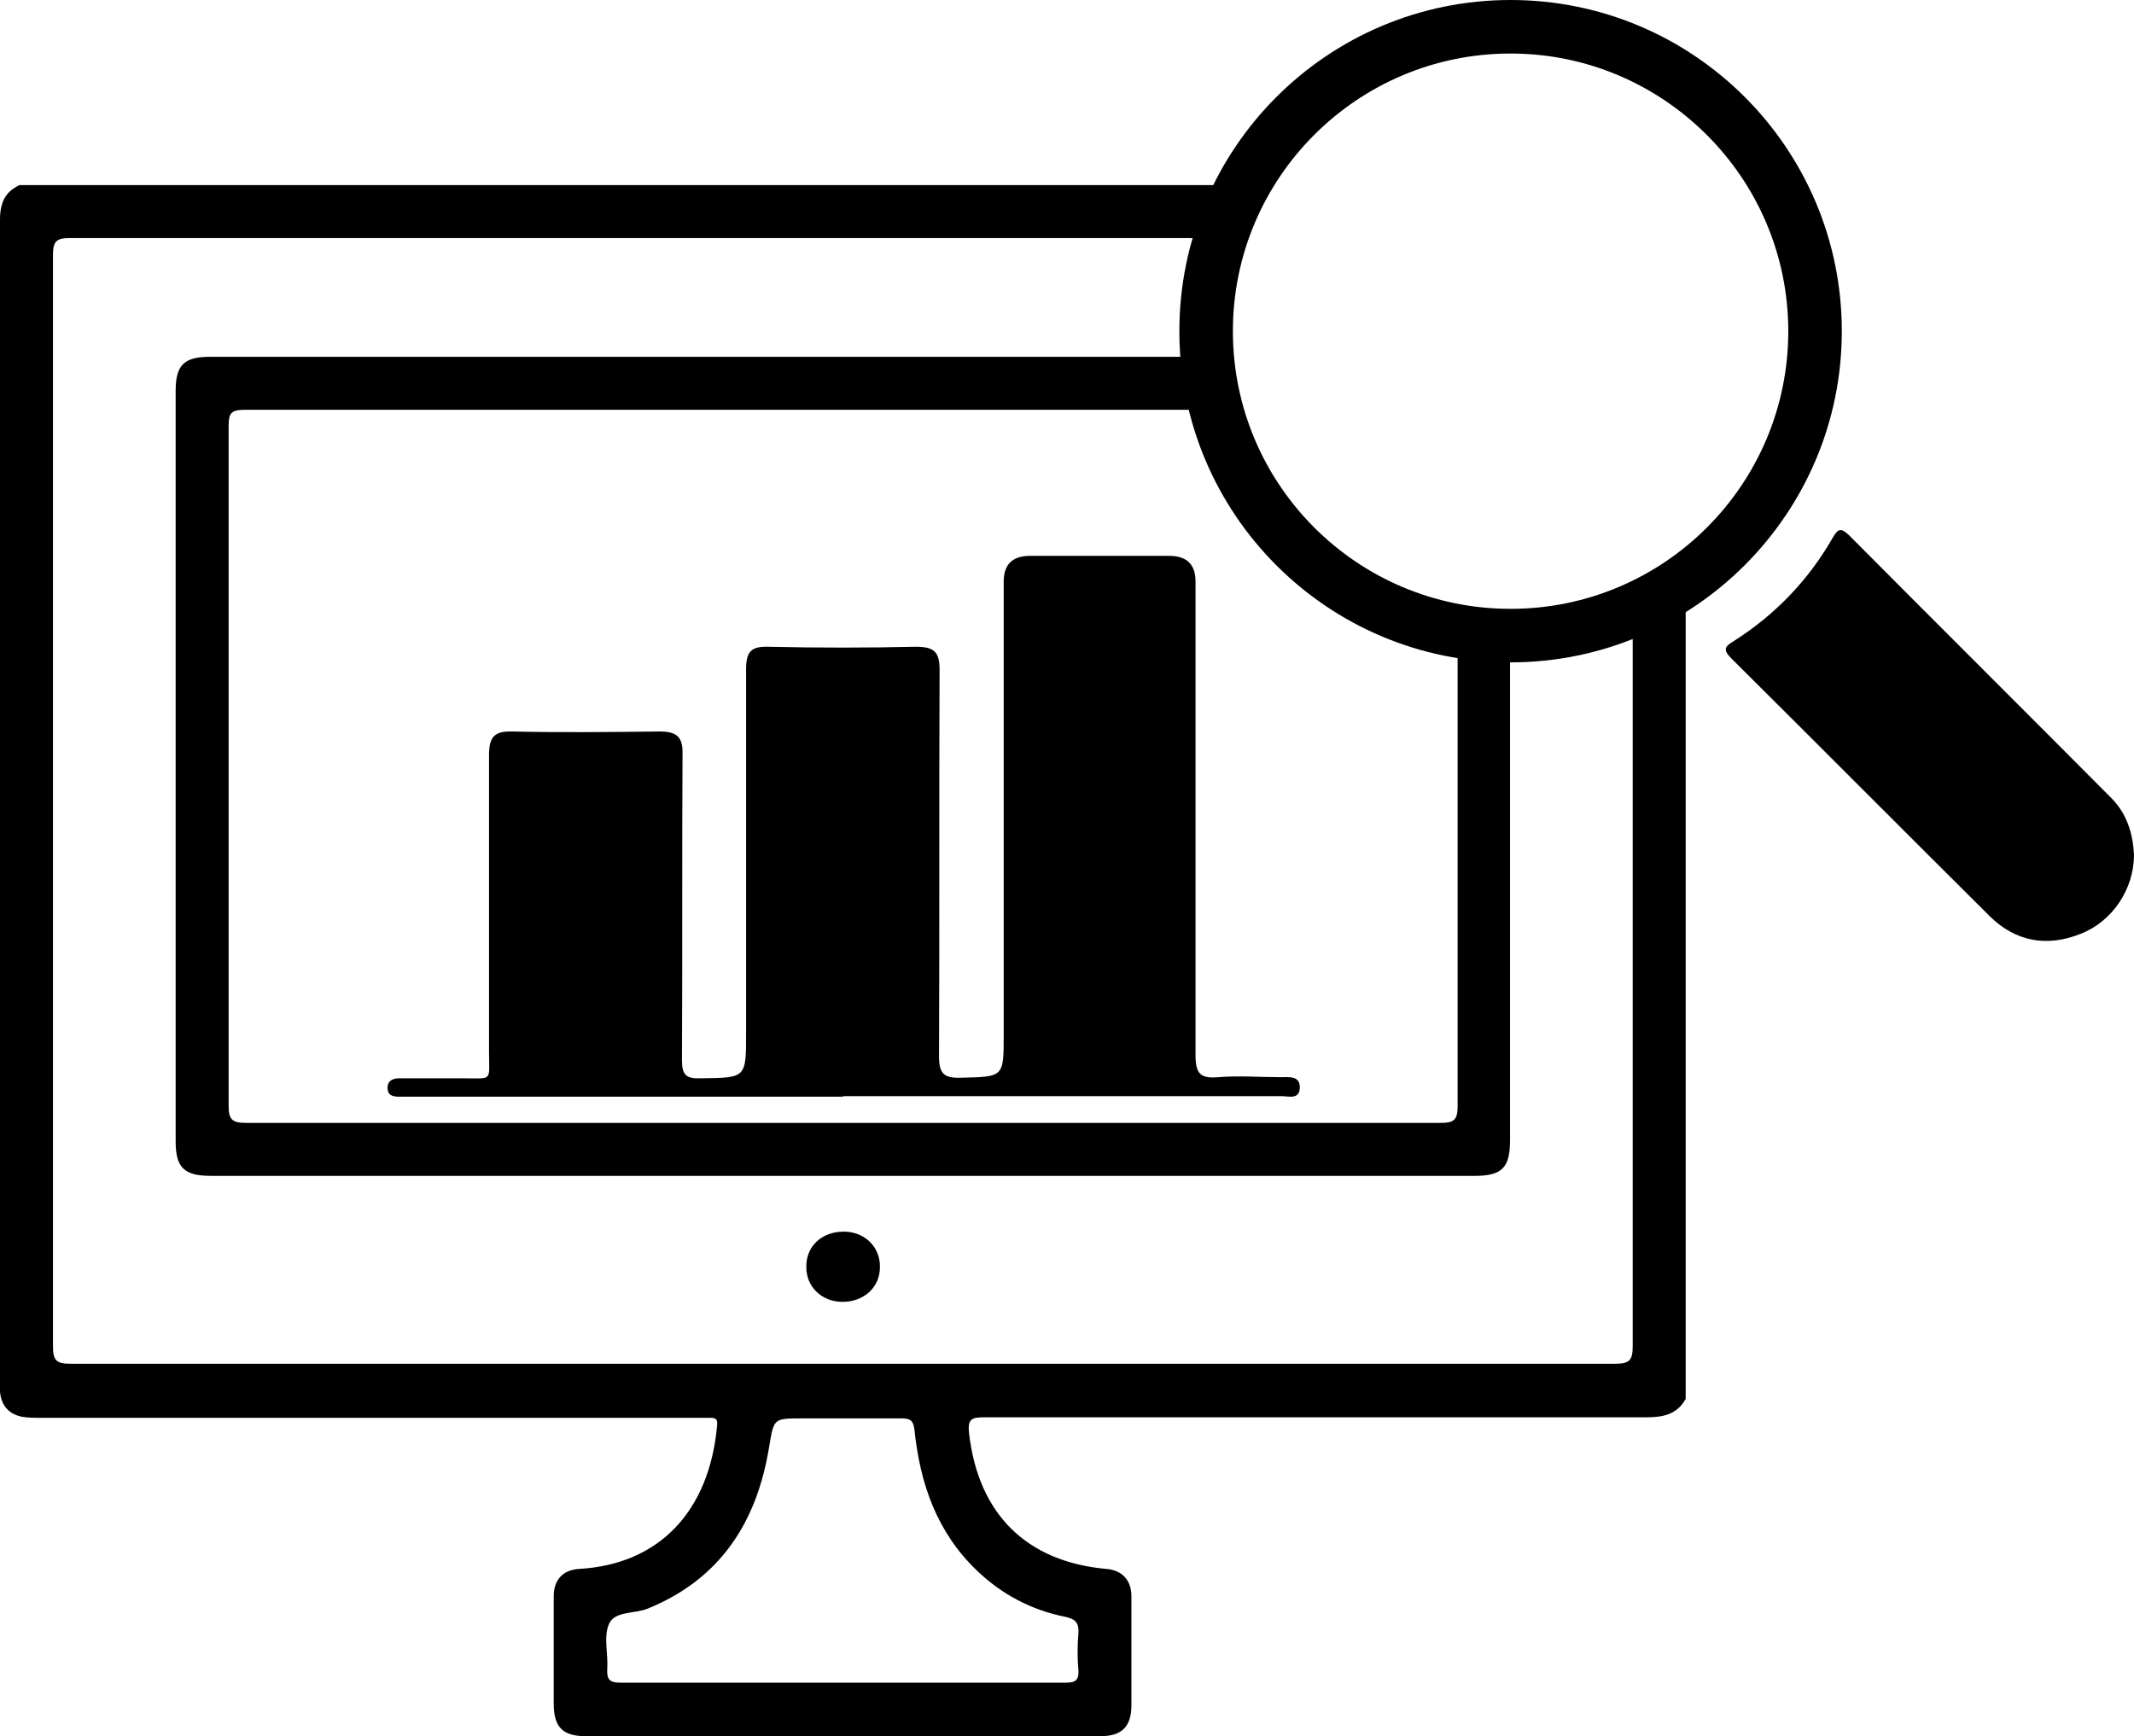
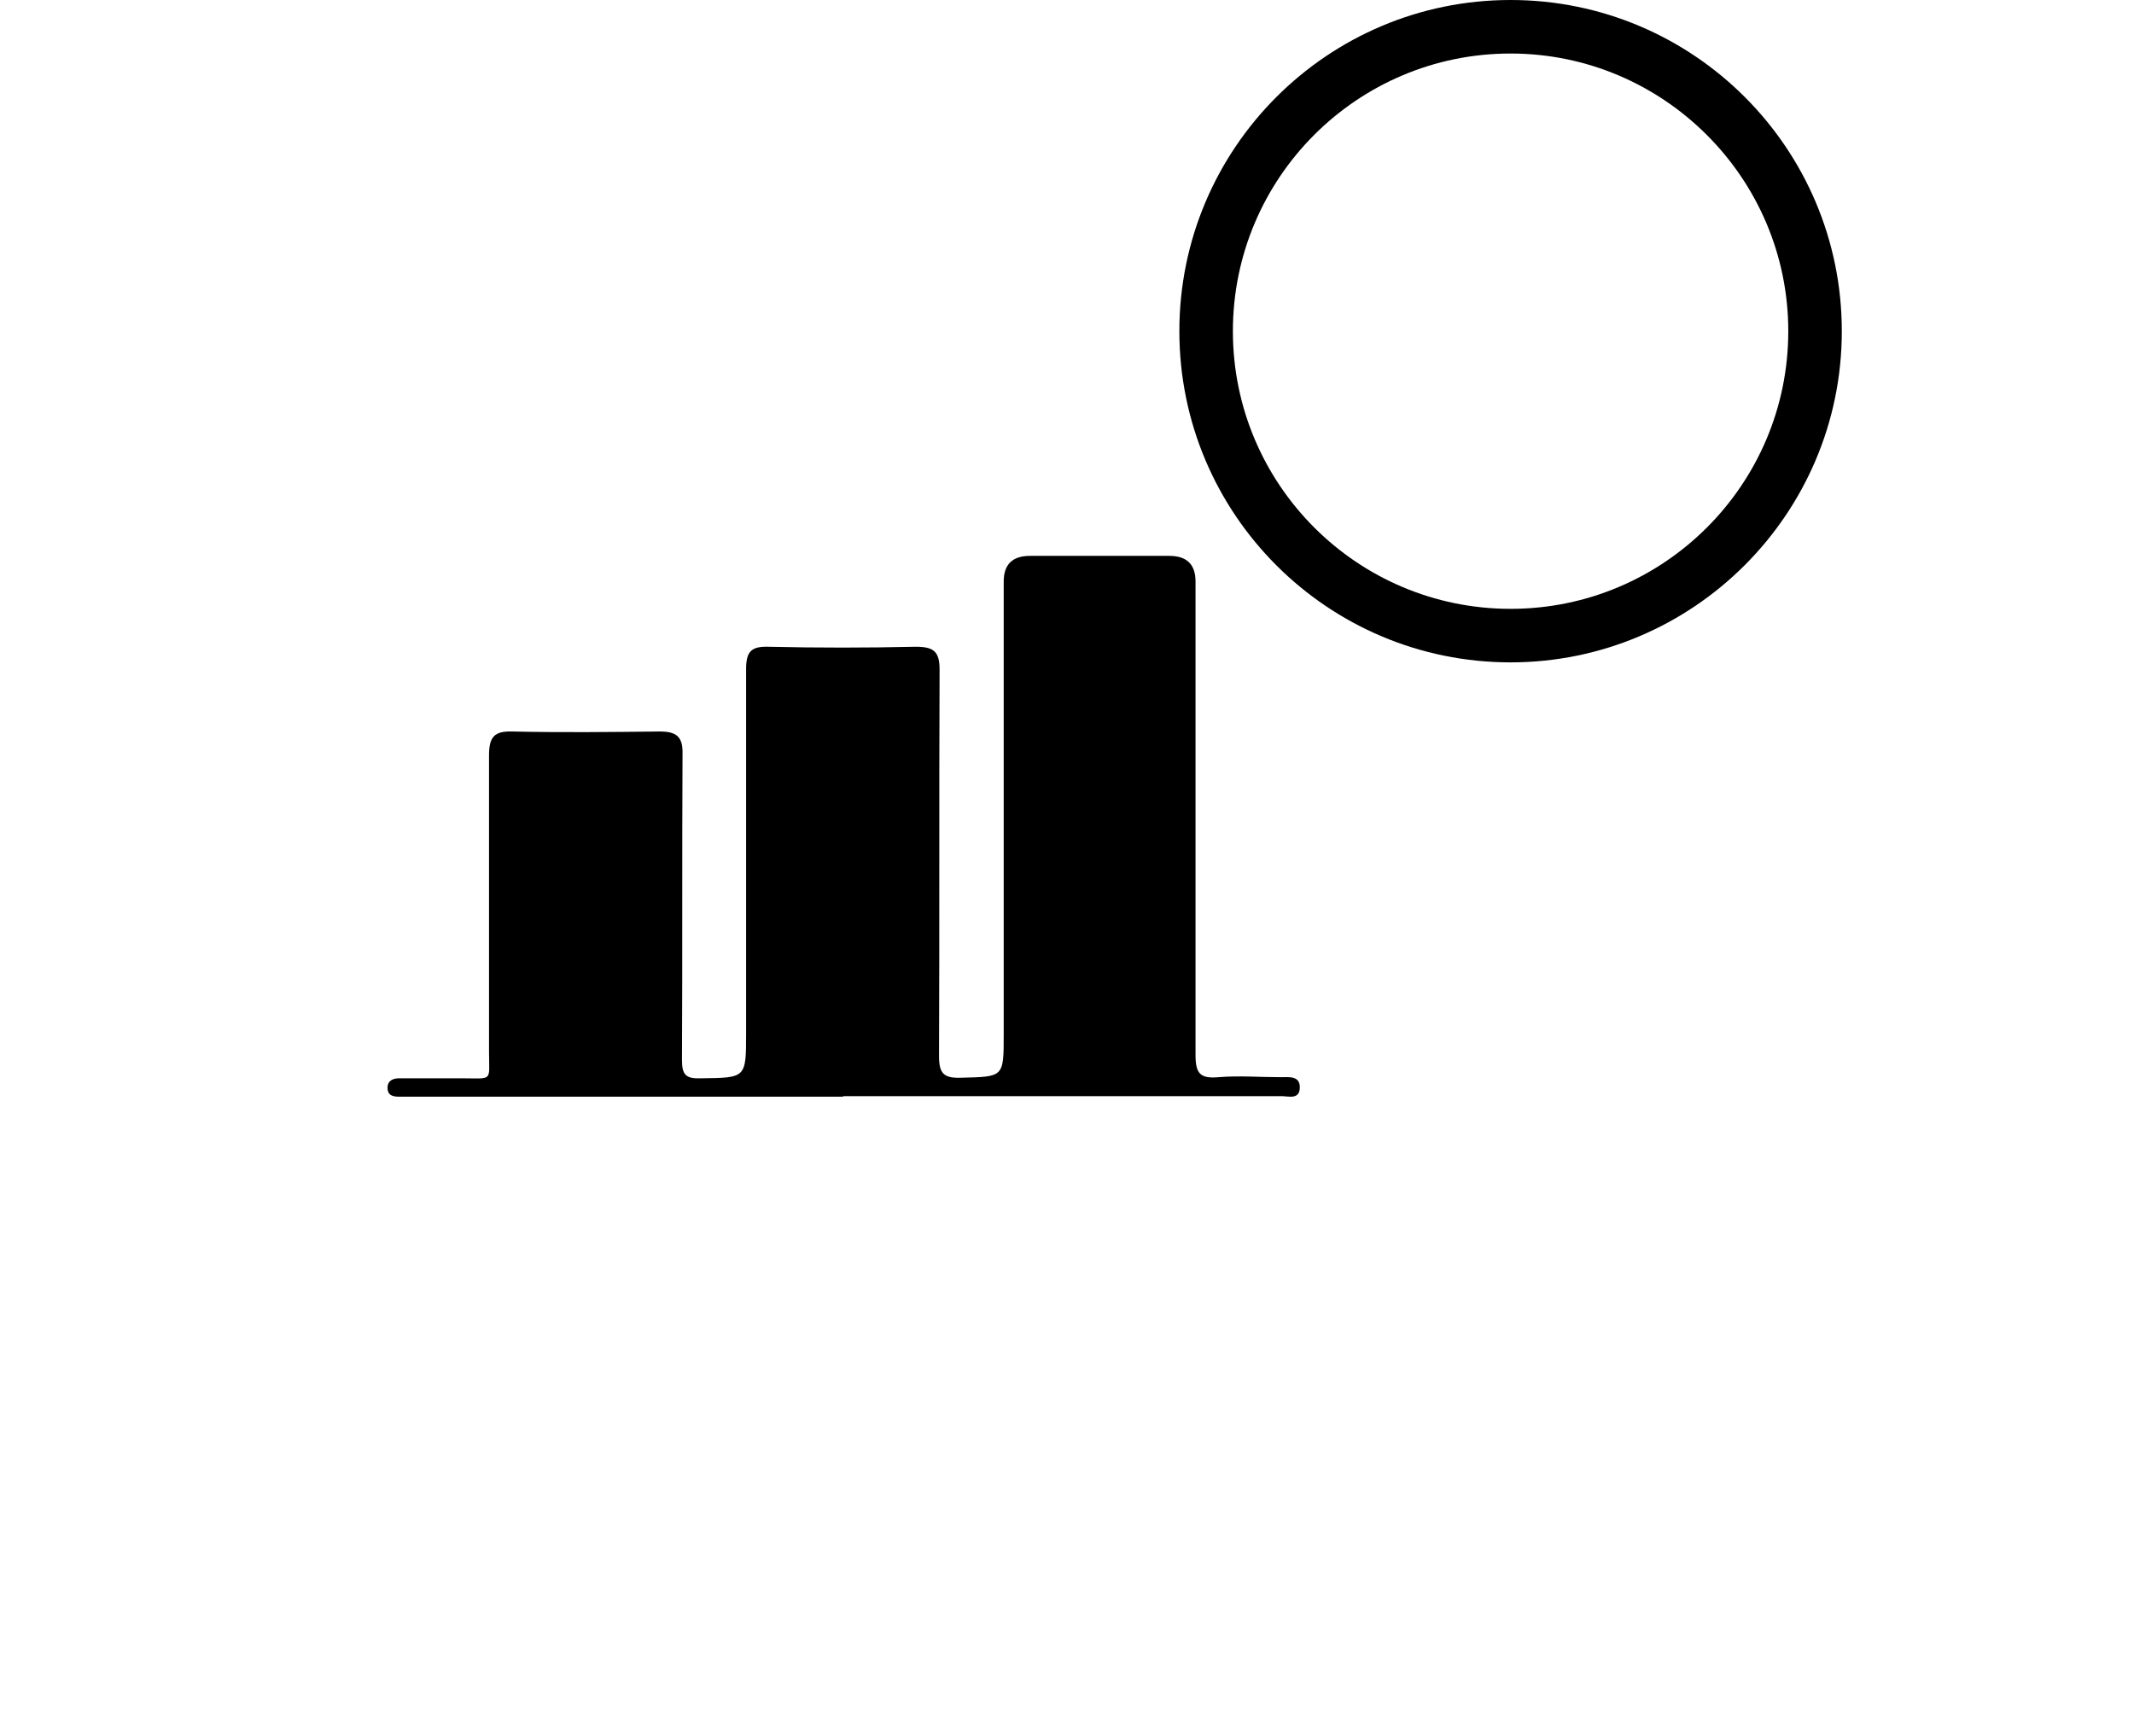
<svg xmlns="http://www.w3.org/2000/svg" id="Layer_1" viewBox="0 0 38.27 31.14">
-   <path d="M29.28,10.71c0,4.48,0,8.96,0,13.44,0,.26-.07.31-.32.31-4.62,0-9.24,0-13.86,0s-9.22,0-13.84,0c-.26,0-.31-.07-.31-.32,0-6.52,0-13.05,0-19.57,0-.24.06-.3.3-.3,6.95,0,13.89,0,20.84,0,.04-.33.14-.66.3-.95H.35C.09,3.44,0,3.64,0,3.94c0,6.96,0,13.91,0,20.87,0,.05,0,.1,0,.15.02.24.15.4.39.45.11.02.23.02.35.02,3.94,0,7.87,0,11.81,0,.07,0,.13,0,.2,0,.1,0,.12.04.11.14-.14,1.54-1.04,2.49-2.48,2.57-.29.02-.45.2-.45.49,0,.64,0,1.28,0,1.92,0,.43.16.59.58.59,1.43,0,2.86,0,4.3,0,1.64,0,3.28,0,4.92,0,.39,0,.56-.17.56-.56,0-.65,0-1.3,0-1.95,0-.29-.17-.47-.45-.49-1.43-.13-2.29-.98-2.46-2.42-.03-.26.03-.3.27-.3,3.96,0,7.92,0,11.89,0,.3,0,.54-.06.69-.33v-14.76c-.29.19-.61.31-.95.37ZM17.52,28.17c.45.43.98.71,1.59.83.18.04.24.11.23.29-.02.22-.02.45,0,.67.01.18-.06.22-.23.22-1.33,0-2.66,0-3.99,0s-2.66,0-3.99,0c-.19,0-.25-.05-.24-.24.02-.27-.07-.58.03-.81.1-.24.46-.18.7-.28,1.3-.53,1.95-1.55,2.17-2.88.09-.53.07-.53.6-.53.59,0,1.18,0,1.77,0,.16,0,.22.03.24.21.1.96.4,1.83,1.12,2.52Z" />
-   <path d="M15.11,23.35c-.38,0-.66-.28-.65-.64,0-.36.28-.62.67-.62.38,0,.66.28.65.64,0,.36-.29.62-.67.62Z" />
-   <path d="M26.14,10.94c0,2.97,0,5.94,0,8.91,0,.25-.08.29-.31.29-3.57,0-7.14,0-10.71,0s-7.14,0-10.71,0c-.26,0-.31-.07-.31-.32,0-4.06,0-8.12,0-12.18,0-.22.04-.29.28-.29,5.88,0,11.75,0,17.63,0-.03-.09-.06-.18-.08-.28-.04-.23-.06-.45-.08-.67-6.03,0-12.06,0-18.09,0-.46,0-.61.15-.61.61,0,4.49,0,8.97,0,13.46,0,.47.15.62.63.62,3.77,0,7.54,0,11.31,0s7.58,0,11.36,0c.49,0,.63-.15.63-.64,0-3.11,0-6.22,0-9.34-.32-.02-.63-.07-.95-.18Z" />
-   <path d="M38.27,15.33c0,.62-.39,1.2-.96,1.42-.6.24-1.16.14-1.62-.31-1.55-1.54-3.09-3.09-4.64-4.63-.15-.15-.13-.21.04-.31.74-.47,1.34-1.09,1.78-1.86.1-.17.15-.17.29-.04,1.56,1.57,3.14,3.14,4.7,4.71.29.29.39.65.41,1.02Z" />
  <path d="M15.11,19.67c-2.56,0-5.12,0-7.68,0-.09,0-.18,0-.27,0-.11,0-.21-.02-.21-.16,0-.13.1-.17.21-.17.37,0,.74,0,1.12,0,.57,0,.49.07.49-.48,0-1.77,0-3.54,0-5.31,0-.33.09-.44.42-.43.88.02,1.76.01,2.64,0,.3,0,.42.09.41.41-.01,1.83,0,3.65-.01,5.48,0,.27.07.34.34.33.81-.01.81,0,.81-.81,0-2.18,0-4.35,0-6.53,0-.31.09-.41.4-.4.88.02,1.76.02,2.64,0,.32,0,.43.08.43.41-.01,2.31,0,4.62-.01,6.93,0,.31.08.4.39.39.77-.02.77,0,.77-.78,0-2.71,0-5.41,0-8.12q0-.46.47-.46c.83,0,1.67,0,2.5,0q.47,0,.47.46c0,2.83,0,5.66,0,8.49,0,.33.08.43.41.4.37-.03.74,0,1.12,0,.14,0,.34-.03.34.18,0,.23-.2.16-.33.16-2.62,0-5.23,0-7.85,0Z" />
  <path d="M27.09,11.88c-3.28,0-5.94-2.66-5.94-5.94S23.81,0,27.09,0s5.94,2.66,5.94,5.94-2.67,5.94-5.94,5.94ZM27.09.96c-2.75,0-4.98,2.23-4.98,4.98s2.23,4.98,4.98,4.98,4.98-2.23,4.98-4.98S29.83.96,27.09.96Z" />
</svg>